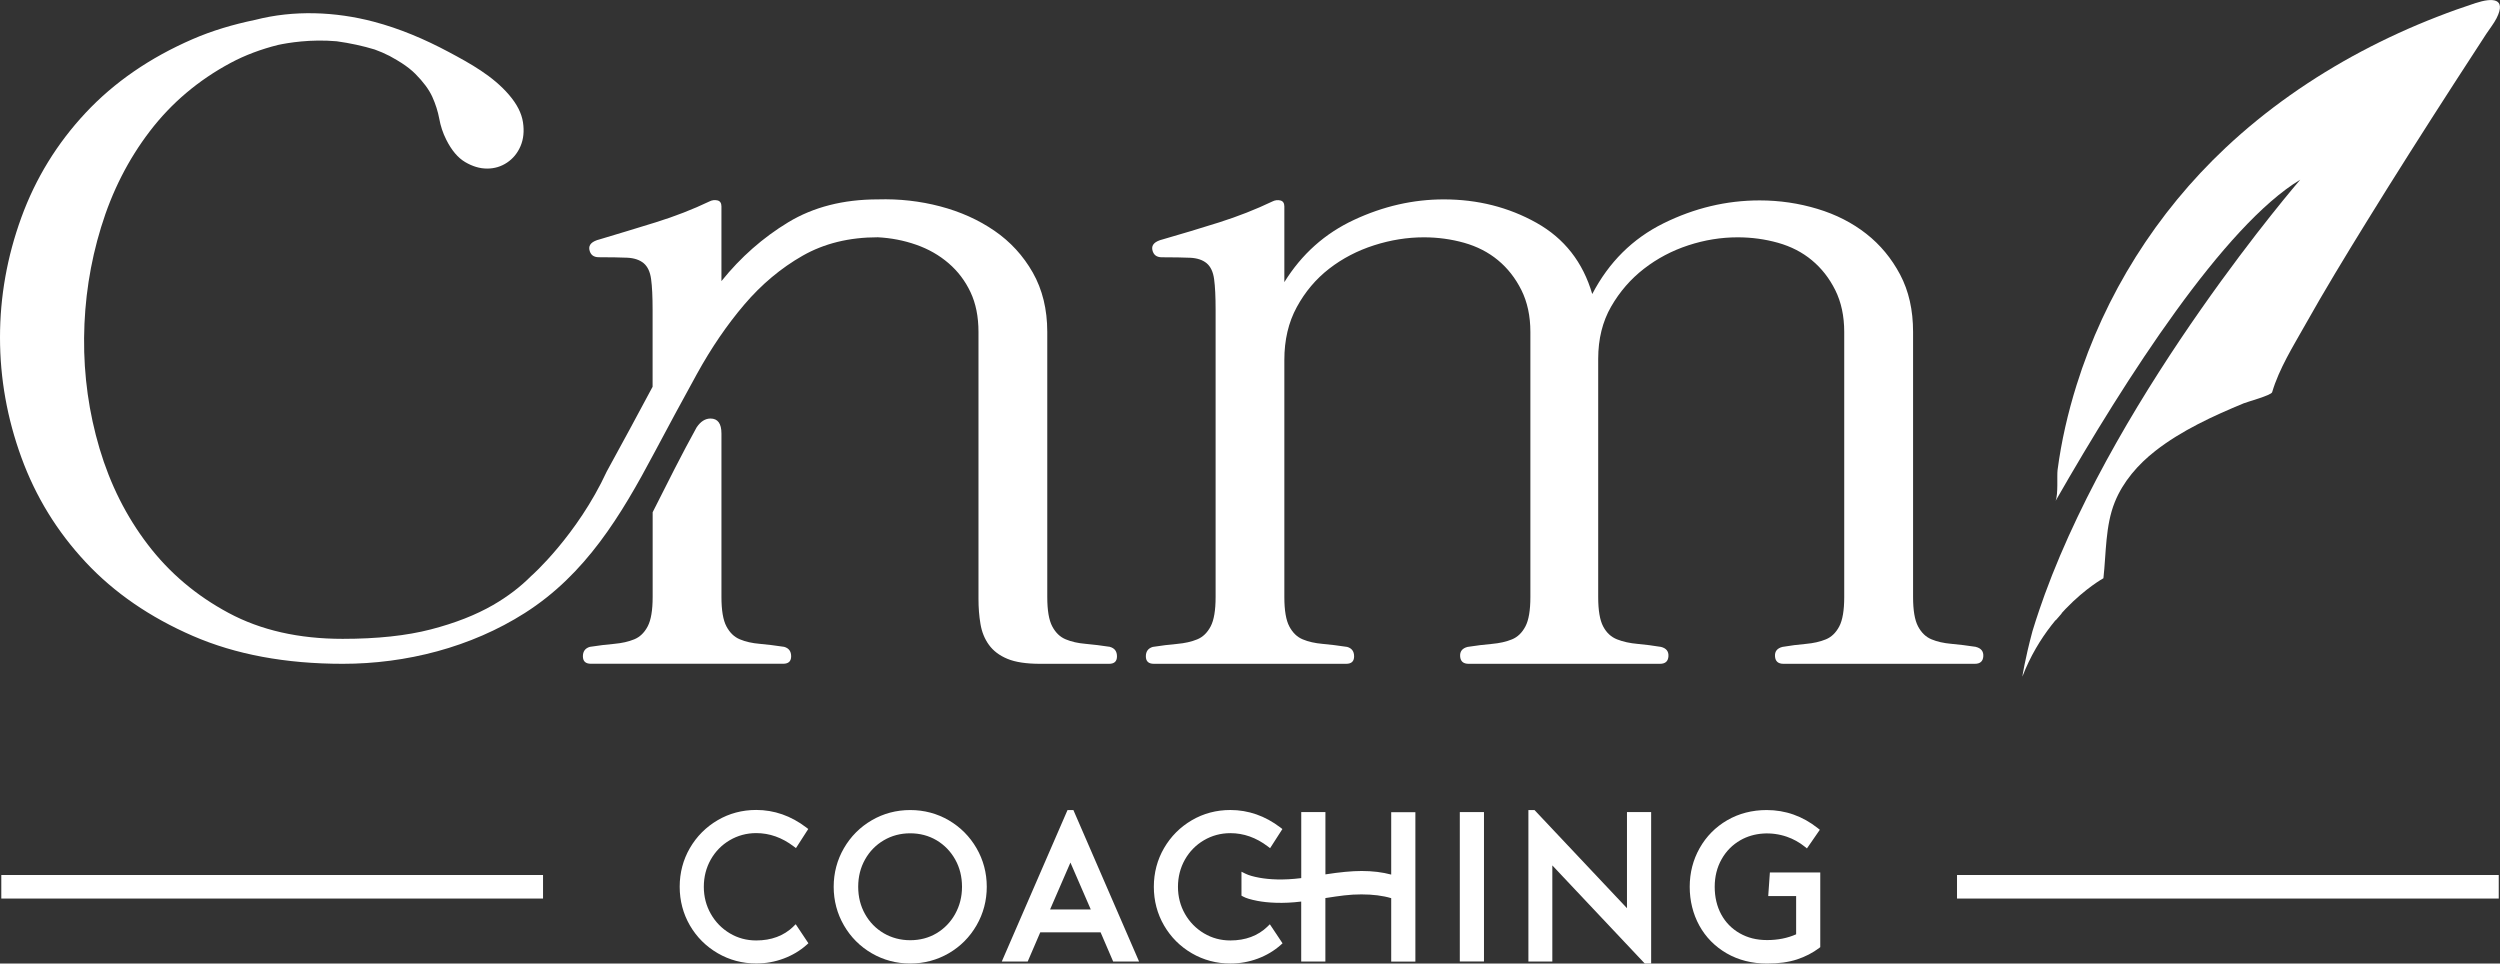
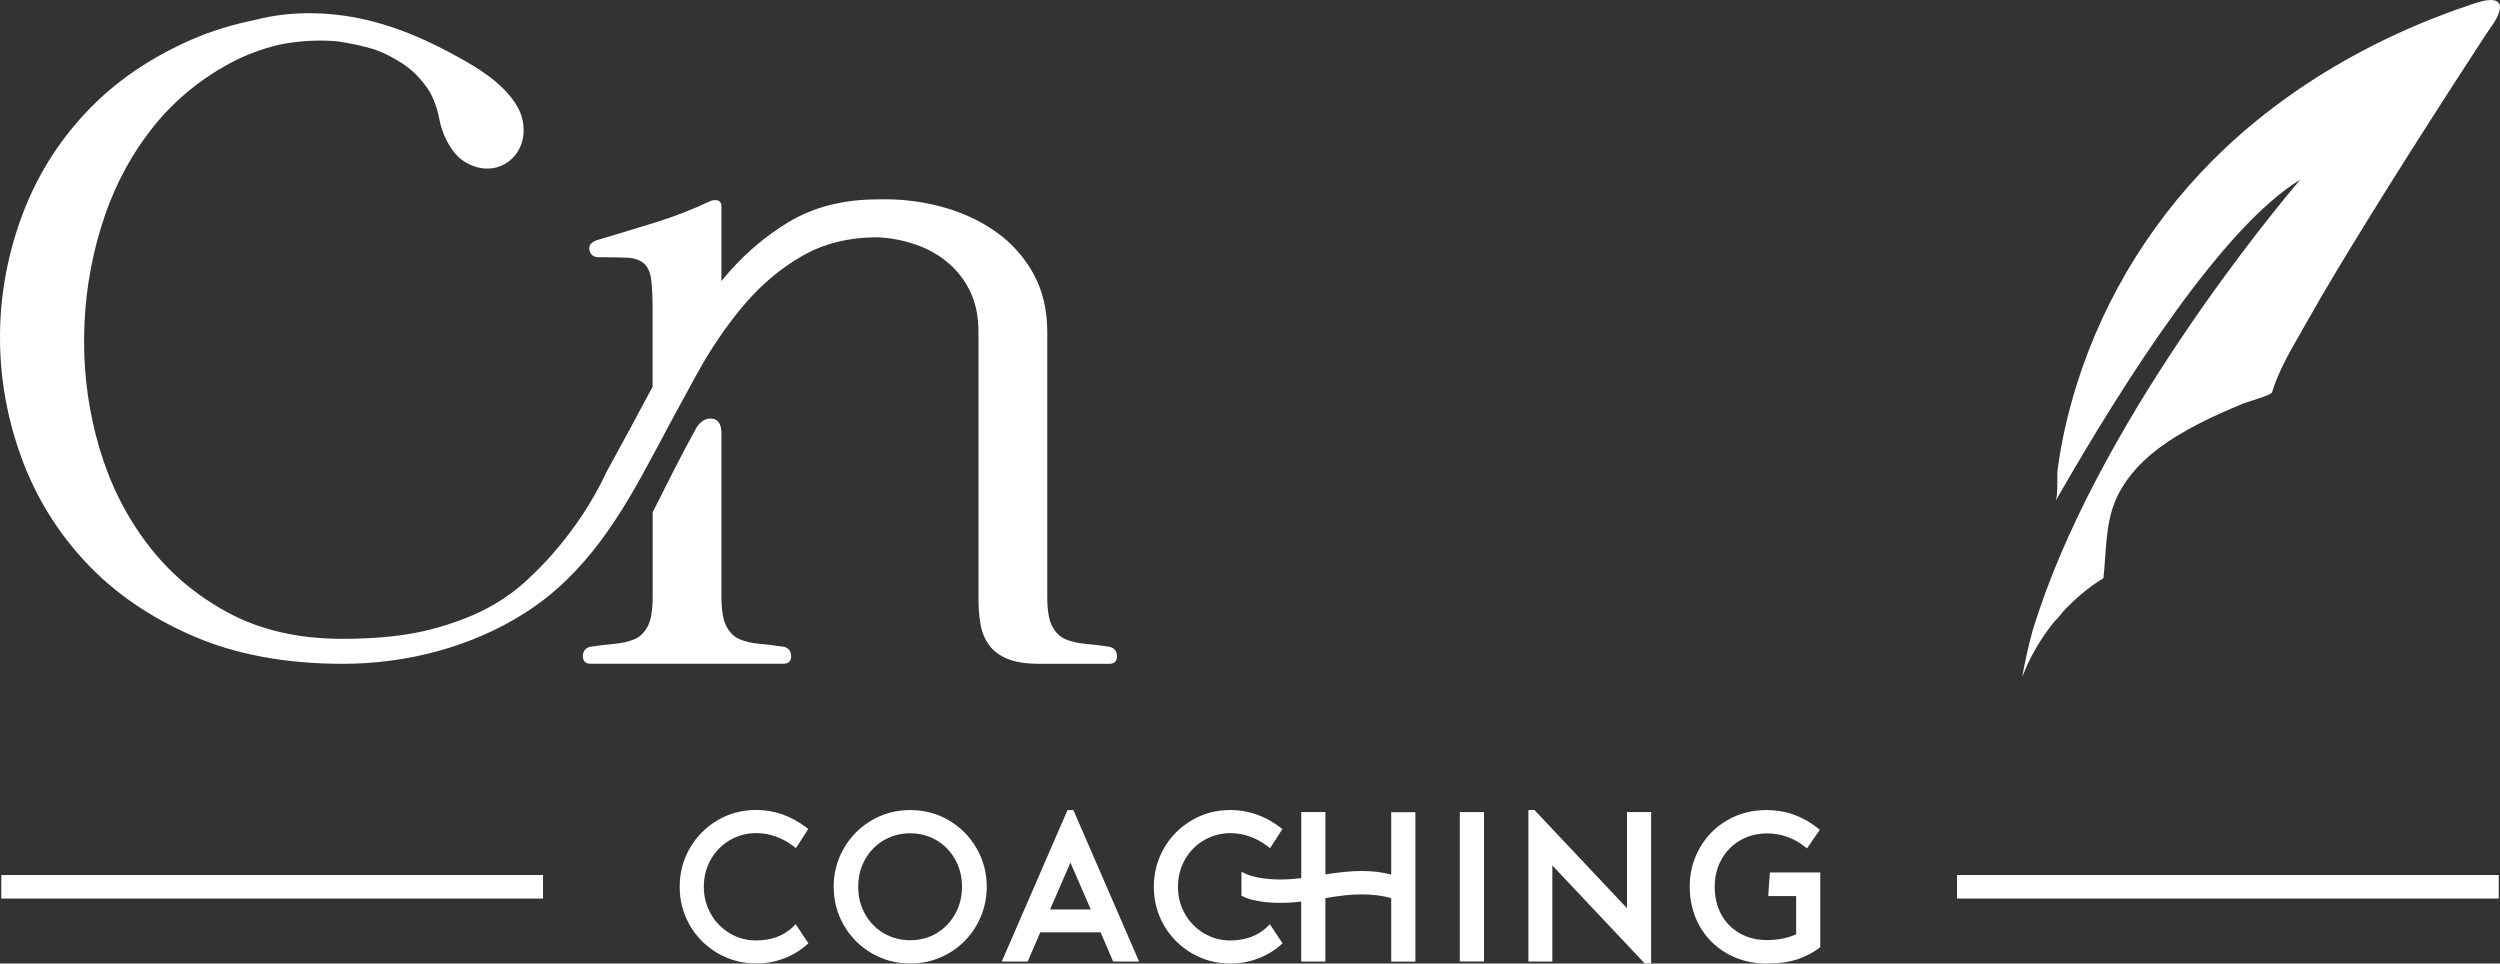
<svg xmlns="http://www.w3.org/2000/svg" id="a" viewBox="0 0 516.08 198.91">
  <rect x="0" y="0" width="516.08" height="198.91" fill="#333333" stroke="none" />
  <defs>
    <style>.b{fill:#fff;}</style>
  </defs>
  <g>
    <path class="b" d="M163.76,191.29c-1.97,1.89-4.54,2.85-7.65,2.85-1.98,0-3.81-.49-5.45-1.47-1.64-.98-2.96-2.32-3.92-4.01-.96-1.68-1.45-3.56-1.45-5.6s.48-3.92,1.43-5.61c.95-1.68,2.27-3.03,3.92-4,1.65-.97,3.49-1.47,5.47-1.47,2.74,0,5.33,.92,7.7,2.72l.5,.38,2.54-3.95-.43-.33c-3.14-2.39-6.61-3.6-10.31-3.6-2.89,0-5.57,.71-7.97,2.12-2.39,1.4-4.32,3.33-5.72,5.74-1.4,2.41-2.11,5.1-2.11,7.99s.71,5.57,2.11,7.99c1.4,2.41,3.34,4.34,5.75,5.74,2.41,1.4,5.08,2.11,7.94,2.11,1.96,0,3.86-.34,5.65-1.01,1.8-.67,3.39-1.62,4.74-2.82l.38-.34-2.62-3.93-.5,.48Z" />
    <path class="b" d="M195.85,169.33c-2.41-1.4-5.08-2.11-7.95-2.11s-5.54,.71-7.94,2.11c-2.41,1.4-4.34,3.34-5.75,5.77-1.4,2.42-2.11,5.1-2.11,7.96s.71,5.54,2.11,7.96c1.4,2.43,3.34,4.37,5.75,5.77,2.41,1.4,5.08,2.11,7.94,2.11s5.53-.71,7.95-2.11c2.41-1.4,4.34-3.34,5.74-5.77,1.4-2.42,2.11-5.1,2.11-7.96s-.71-5.54-2.11-7.96c-1.4-2.42-3.33-4.36-5.74-5.77Zm1.33,19.34c-.94,1.68-2.23,3.02-3.84,3.98-1.61,.96-3.44,1.44-5.44,1.44s-3.84-.49-5.47-1.44c-1.63-.96-2.93-2.29-3.86-3.96-.94-1.67-1.41-3.56-1.41-5.63s.47-3.96,1.41-5.63c.93-1.67,2.23-3,3.86-3.96,1.63-.96,3.47-1.45,5.47-1.45s3.83,.49,5.44,1.44c1.61,.96,2.9,2.29,3.84,3.96,.94,1.67,1.41,3.57,1.41,5.63s-.47,3.92-1.41,5.61Z" />
    <path class="b" d="M220.37,167.22l-13.57,31.27h5.35l2.59-6.02h12.46l2.59,6.02h5.35l-13.56-31.27h-1.19Zm-3.6,20.52l4.2-9.68,4.2,9.68h-8.39Z" />
    <path class="b" d="M287.19,180.54c-1.82-.49-3.87-.74-6.11-.74-2.01,0-4.52,.24-7.47,.7v-12.87h-4.99v13.64c-3.73,.47-6.62,.29-8.65-.08-1.26-.23-2.21-.51-2.84-.82l-.85-.42v4.94l.3,.17c.63,.35,1.6,.64,2.99,.91,2.09,.4,5.25,.61,9.04,.14v12.38h4.99v-13.1c1.5-.24,2.79-.42,3.87-.55,1.19-.14,2.38-.21,3.56-.21,2.37,0,4.43,.26,6.16,.78v13.09h4.99v-30.84h-4.99v12.9Z" />
    <path class="b" d="M261.64,191.29c-1.97,1.89-4.54,2.85-7.65,2.85-1.98,0-3.81-.49-5.45-1.47-1.64-.98-2.96-2.32-3.92-4-.96-1.68-1.45-3.57-1.45-5.6s.48-3.92,1.43-5.61c.95-1.68,2.27-3.03,3.92-4,1.65-.97,3.49-1.47,5.47-1.47,2.74,0,5.33,.92,7.7,2.72l.5,.38,2.54-3.95-.43-.33c-3.14-2.39-6.61-3.6-10.31-3.6-2.89,0-5.57,.71-7.97,2.12-2.39,1.4-4.32,3.33-5.72,5.74-1.4,2.41-2.11,5.1-2.11,7.99s.71,5.58,2.11,7.99c1.4,2.41,3.33,4.34,5.74,5.74,2.41,1.4,5.08,2.11,7.95,2.11,1.96,0,3.86-.34,5.65-1.01,1.8-.67,3.39-1.62,4.74-2.82l.38-.34-2.62-3.93-.5,.48Z" />
    <rect class="b" x="301.35" y="167.64" width="4.99" height="30.84" />
    <polygon class="b" points="335.86 187.48 316.77 167.22 315.51 167.22 315.51 198.49 320.45 198.49 320.45 178.65 339.54 198.91 340.85 198.91 340.85 167.64 335.86 167.64 335.86 187.48" />
    <path class="b" d="M365.36,180.11l-.34,4.86h5.76v7.9c-1.78,.79-3.79,1.19-5.99,1.19s-4.02-.47-5.67-1.41c-1.63-.93-2.91-2.24-3.8-3.88-.9-1.66-1.35-3.58-1.35-5.7s.48-4.04,1.43-5.71c.94-1.67,2.25-2.98,3.87-3.91,2.8-1.61,6.4-1.82,9.59-.72,1.33,.46,2.56,1.14,3.66,2.02l.49,.39,2.66-3.85-.43-.34c-3.12-2.47-6.66-3.73-10.54-3.73-3,0-5.75,.71-8.16,2.11-2.41,1.4-4.32,3.34-5.68,5.75-1.36,2.41-2.05,5.09-2.05,7.98s.67,5.6,1.98,8c1.32,2.4,3.22,4.33,5.65,5.74,2.43,1.4,5.24,2.11,8.35,2.11,2.38,0,4.45-.29,6.16-.85,1.73-.57,3.27-1.37,4.58-2.36l.23-.18v-15.42h-10.41Z" />
  </g>
  <rect class="b" x=".27" y="180.63" width="111.83" height="4.86" />
  <rect class="b" x="403.99" y="180.63" width="111.83" height="4.86" />
  <g>
    <path class="b" d="M511.1,.61c-2.72,.89-5.41,1.85-8.07,2.89-5.35,2.08-10.57,4.47-15.64,7.16-10.11,5.38-19.59,11.99-27.94,19.83-14.26,13.39-24.96,30.36-30.79,49.04-1.78,5.7-3.13,11.55-3.91,17.47-.16,1.23,.16,4.96-.41,6.4,14.6-25.52,34.75-56.79,50.51-66.31,0,0-37.14,42.9-52.74,85.6l-1.1,3.13c-.51,1.5-1,2.99-1.45,4.49-1.59,5.95-2.08,9.37-2.08,9.37,1.63-4.23,3.77-7.72,5.98-10.57h0c.29-.38,.58-.74,.87-1.09,0,0,.03,.02,.04,.03l1.24-1.43s-.02-.02-.03-.04c.28-.31,.56-.61,.84-.9h0c4.14-4.31,7.79-6.31,7.79-6.31,.58-5.16,.38-10.84,2.35-15.72,1.7-4.22,4.8-7.78,8.36-10.56,5.39-4.22,11.99-7.24,18.27-9.84,.72-.3,5.66-1.64,5.85-2.28,1.44-4.88,4.35-9.5,6.82-13.9,3.99-7.11,8.23-14.08,12.51-21.02,5.96-9.67,12.06-19.25,18.22-28.8,2.21-3.42,4.43-6.84,6.66-10.26,.69-1.06,1.56-2.12,2.13-3.25,2.09-4.18-.93-4.22-4.29-3.12Z" />
    <path class="b" d="M161.89,133.53c-1.78-.27-3.46-.48-5.04-.62-1.58-.13-2.95-.44-4.11-.93-1.17-.48-2.09-1.37-2.78-2.67-.69-1.3-1.03-3.32-1.03-6.07v-33.75c0-2.06-.76-3.09-2.26-3.09-1.1,0-2.06,.62-2.88,1.85-1.51,2.74-3.02,5.59-4.53,8.54-1.51,2.95-3.02,5.93-4.53,8.95v17.5c0,2.74-.34,4.77-1.03,6.07-.69,1.3-1.61,2.2-2.78,2.67-1.17,.48-2.54,.79-4.11,.93-1.58,.14-3.26,.34-5.04,.62-.96,.28-1.44,.93-1.44,1.95s.55,1.54,1.64,1.54h39.7c1.1,0,1.65-.51,1.65-1.54s-.48-1.68-1.44-1.95Z" />
-     <path class="b" d="M407.88,133.53c-1.78-.27-3.47-.48-5.04-.62-1.58-.14-2.95-.44-4.11-.93-1.17-.48-2.09-1.37-2.78-2.67-.69-1.3-1.03-3.32-1.03-6.07v-54.72c0-4.53-.89-8.46-2.67-11.83-1.78-3.36-4.11-6.17-6.99-8.43-2.88-2.26-6.24-3.98-10.08-5.14-3.84-1.16-7.82-1.75-11.93-1.75-6.86,0-13.47,1.58-19.85,4.73-6.38,3.16-11.28,8.02-14.71,14.6-1.92-6.58-5.76-11.48-11.52-14.71-5.76-3.22-12.14-4.83-19.13-4.83-6.31,0-12.48,1.41-18.51,4.22-6.04,2.81-10.83,7.1-14.4,12.86v-15.63c0-.68-.28-1.1-.82-1.23-.55-.13-1.1-.07-1.65,.21-3.43,1.64-7.1,3.08-11,4.32-3.91,1.23-7.78,2.4-11.62,3.5-1.65,.41-2.37,1.13-2.16,2.16,.21,1.03,.86,1.54,1.96,1.54,2.47,0,4.42,.04,5.86,.1,1.44,.07,2.57,.45,3.39,1.13,.82,.69,1.34,1.78,1.54,3.29,.21,1.51,.31,3.64,.31,6.38v59.24c0,2.74-.34,4.77-1.03,6.07-.69,1.3-1.61,2.2-2.78,2.67-1.17,.48-2.54,.79-4.11,.93-1.58,.14-3.26,.34-5.04,.62-.96,.28-1.44,.93-1.44,1.95s.55,1.54,1.65,1.54h39.7c1.1,0,1.64-.51,1.64-1.54s-.48-1.68-1.44-1.95c-1.78-.27-3.47-.48-5.04-.62-1.58-.14-2.95-.44-4.11-.93-1.17-.48-2.09-1.37-2.78-2.67-.69-1.3-1.03-3.32-1.03-6.07v-48.96c0-4.11,.85-7.75,2.57-10.9,1.71-3.15,3.94-5.79,6.68-7.92,2.74-2.12,5.83-3.73,9.26-4.83,3.43-1.1,6.86-1.65,10.28-1.65,2.88,0,5.66,.38,8.33,1.13,2.67,.76,5,1.95,6.99,3.6,1.99,1.65,3.6,3.7,4.83,6.17,1.23,2.47,1.85,5.35,1.85,8.64v54.72c0,2.74-.34,4.77-1.03,6.07-.69,1.3-1.61,2.2-2.78,2.67-1.17,.48-2.54,.79-4.11,.93-1.58,.14-3.26,.34-5.04,.62-1.1,.28-1.61,.93-1.54,1.95,.07,1.03,.65,1.54,1.75,1.54h39.5c1.1,0,1.68-.51,1.75-1.54,.07-1.03-.45-1.68-1.54-1.95-1.65-.27-3.26-.48-4.83-.62-1.58-.14-2.98-.44-4.22-.93-1.23-.48-2.2-1.37-2.88-2.67-.69-1.3-1.03-3.32-1.03-6.07v-49.16c0-4.11,.89-7.71,2.67-10.8,1.78-3.09,4.04-5.69,6.79-7.82,2.74-2.12,5.79-3.73,9.15-4.83,3.36-1.1,6.75-1.65,10.18-1.65,2.88,0,5.66,.38,8.33,1.13,2.68,.76,5.01,1.95,6.99,3.6,1.99,1.65,3.6,3.7,4.83,6.17,1.23,2.47,1.85,5.35,1.85,8.64v54.72c0,2.74-.34,4.77-1.03,6.07-.69,1.3-1.61,2.2-2.78,2.67-1.17,.48-2.54,.79-4.11,.93-1.58,.14-3.19,.34-4.83,.62-1.1,.28-1.61,.93-1.54,1.95,.07,1.03,.65,1.54,1.75,1.54h39.5c1.1,0,1.68-.51,1.75-1.54,.07-1.03-.45-1.68-1.54-1.95Z" />
    <path class="b" d="M229.15,133.53c-1.78-.27-3.47-.48-5.04-.62-1.58-.13-2.95-.44-4.11-.93-1.17-.48-2.09-1.37-2.78-2.67-.69-1.3-1.03-3.32-1.03-6.07v-54.72c0-4.66-1-8.74-2.98-12.24-1.99-3.5-4.63-6.38-7.92-8.64-3.29-2.26-7.03-3.94-11.21-5.04-4.18-1.1-8.47-1.57-12.86-1.44-7.13,0-13.3,1.58-18.51,4.73-5.21,3.16-9.81,7.2-13.78,12.14v-15.43c0-.68-.28-1.1-.82-1.23-.55-.13-1.1-.07-1.65,.21-3.43,1.64-7.13,3.08-11.11,4.32-3.98,1.23-7.82,2.4-11.52,3.5-1.64,.41-2.36,1.13-2.16,2.16,.21,1.03,.85,1.54,1.95,1.54,2.47,0,4.42,.04,5.86,.1,1.44,.07,2.57,.45,3.39,1.13,.82,.69,1.34,1.78,1.54,3.29,.21,1.51,.31,3.64,.31,6.38v15.84c-3.09,5.8-6.26,11.64-9.47,17.5-6.09,13.16-15.57,21.58-15.59,21.56-2.2,2.22-4.8,4.22-7.86,5.99-3.57,2.06-7.85,3.74-12.86,5.04-5.01,1.3-11.08,1.95-18.2,1.95-9.05,0-16.9-1.78-23.55-5.35-6.65-3.56-12.21-8.26-16.66-14.09-4.46-5.83-7.78-12.45-9.98-19.85-2.2-7.41-3.26-15.02-3.19-22.83,.07-7.82,1.23-15.43,3.5-22.83,2.26-7.41,5.62-14.02,10.08-19.85,4.46-5.83,10.01-10.52,16.66-14.09,3.02-1.62,6.28-2.82,9.74-3.7,2.13-.46,6.79-1.24,12.16-.77,2.8,.39,5.42,.96,7.85,1.7,1.03,.37,2.06,.81,3.07,1.33,.53,.28,1.02,.57,1.5,.85,.34,.21,.68,.4,1.02,.63,1.1,.72,2.05,1.46,2.8,2.22,1.64,1.65,2.81,3.22,3.5,4.73,.68,1.51,1.16,3.02,1.44,4.53,.27,1.51,.75,2.95,1.44,4.32,1.1,2.2,2.4,3.74,3.91,4.63,1.51,.89,3.01,1.34,4.53,1.34s2.88-.41,4.11-1.23c1.23-.82,2.16-1.95,2.78-3.39,.62-1.44,.79-3.09,.51-4.94-.28-1.85-1.23-3.74-2.88-5.66-3.35-3.91-7.99-6.47-12.47-8.86-4.91-2.62-10.07-4.82-15.46-6.24-7.92-2.09-16.51-2.43-24.46-.38-4.59,.95-8.92,2.24-12.9,3.97-8.85,3.84-16.22,8.92-22.11,15.22-5.9,6.31-10.32,13.51-13.27,21.6C1.47,52.97,0,61.23,0,69.66s1.47,16.7,4.42,24.79c2.95,8.09,7.37,15.29,13.27,21.6,5.89,6.31,13.27,11.38,22.11,15.22,8.84,3.84,19.16,5.76,30.96,5.76,13.04,0,26.42-3.39,37.57-10.48,12.59-8,19.86-20.14,26.71-33.03,2.95-5.55,5.89-11,8.84-16.35,2.95-5.35,6.2-10.11,9.77-14.3,3.56-4.18,7.58-7.54,12.03-10.08,4.46-2.54,9.63-3.81,15.53-3.81,2.74,.14,5.38,.65,7.92,1.54,2.54,.89,4.76,2.16,6.68,3.81,1.92,1.65,3.43,3.64,4.53,5.97,1.1,2.33,1.65,5.07,1.65,8.23v55.13c0,1.78,.13,3.5,.41,5.14,.27,1.65,.86,3.09,1.75,4.32,.89,1.23,2.16,2.2,3.81,2.88,1.65,.69,3.91,1.03,6.79,1.03h14.19c1.1,0,1.64-.51,1.64-1.54s-.48-1.68-1.44-1.95Z" />
  </g>
</svg>